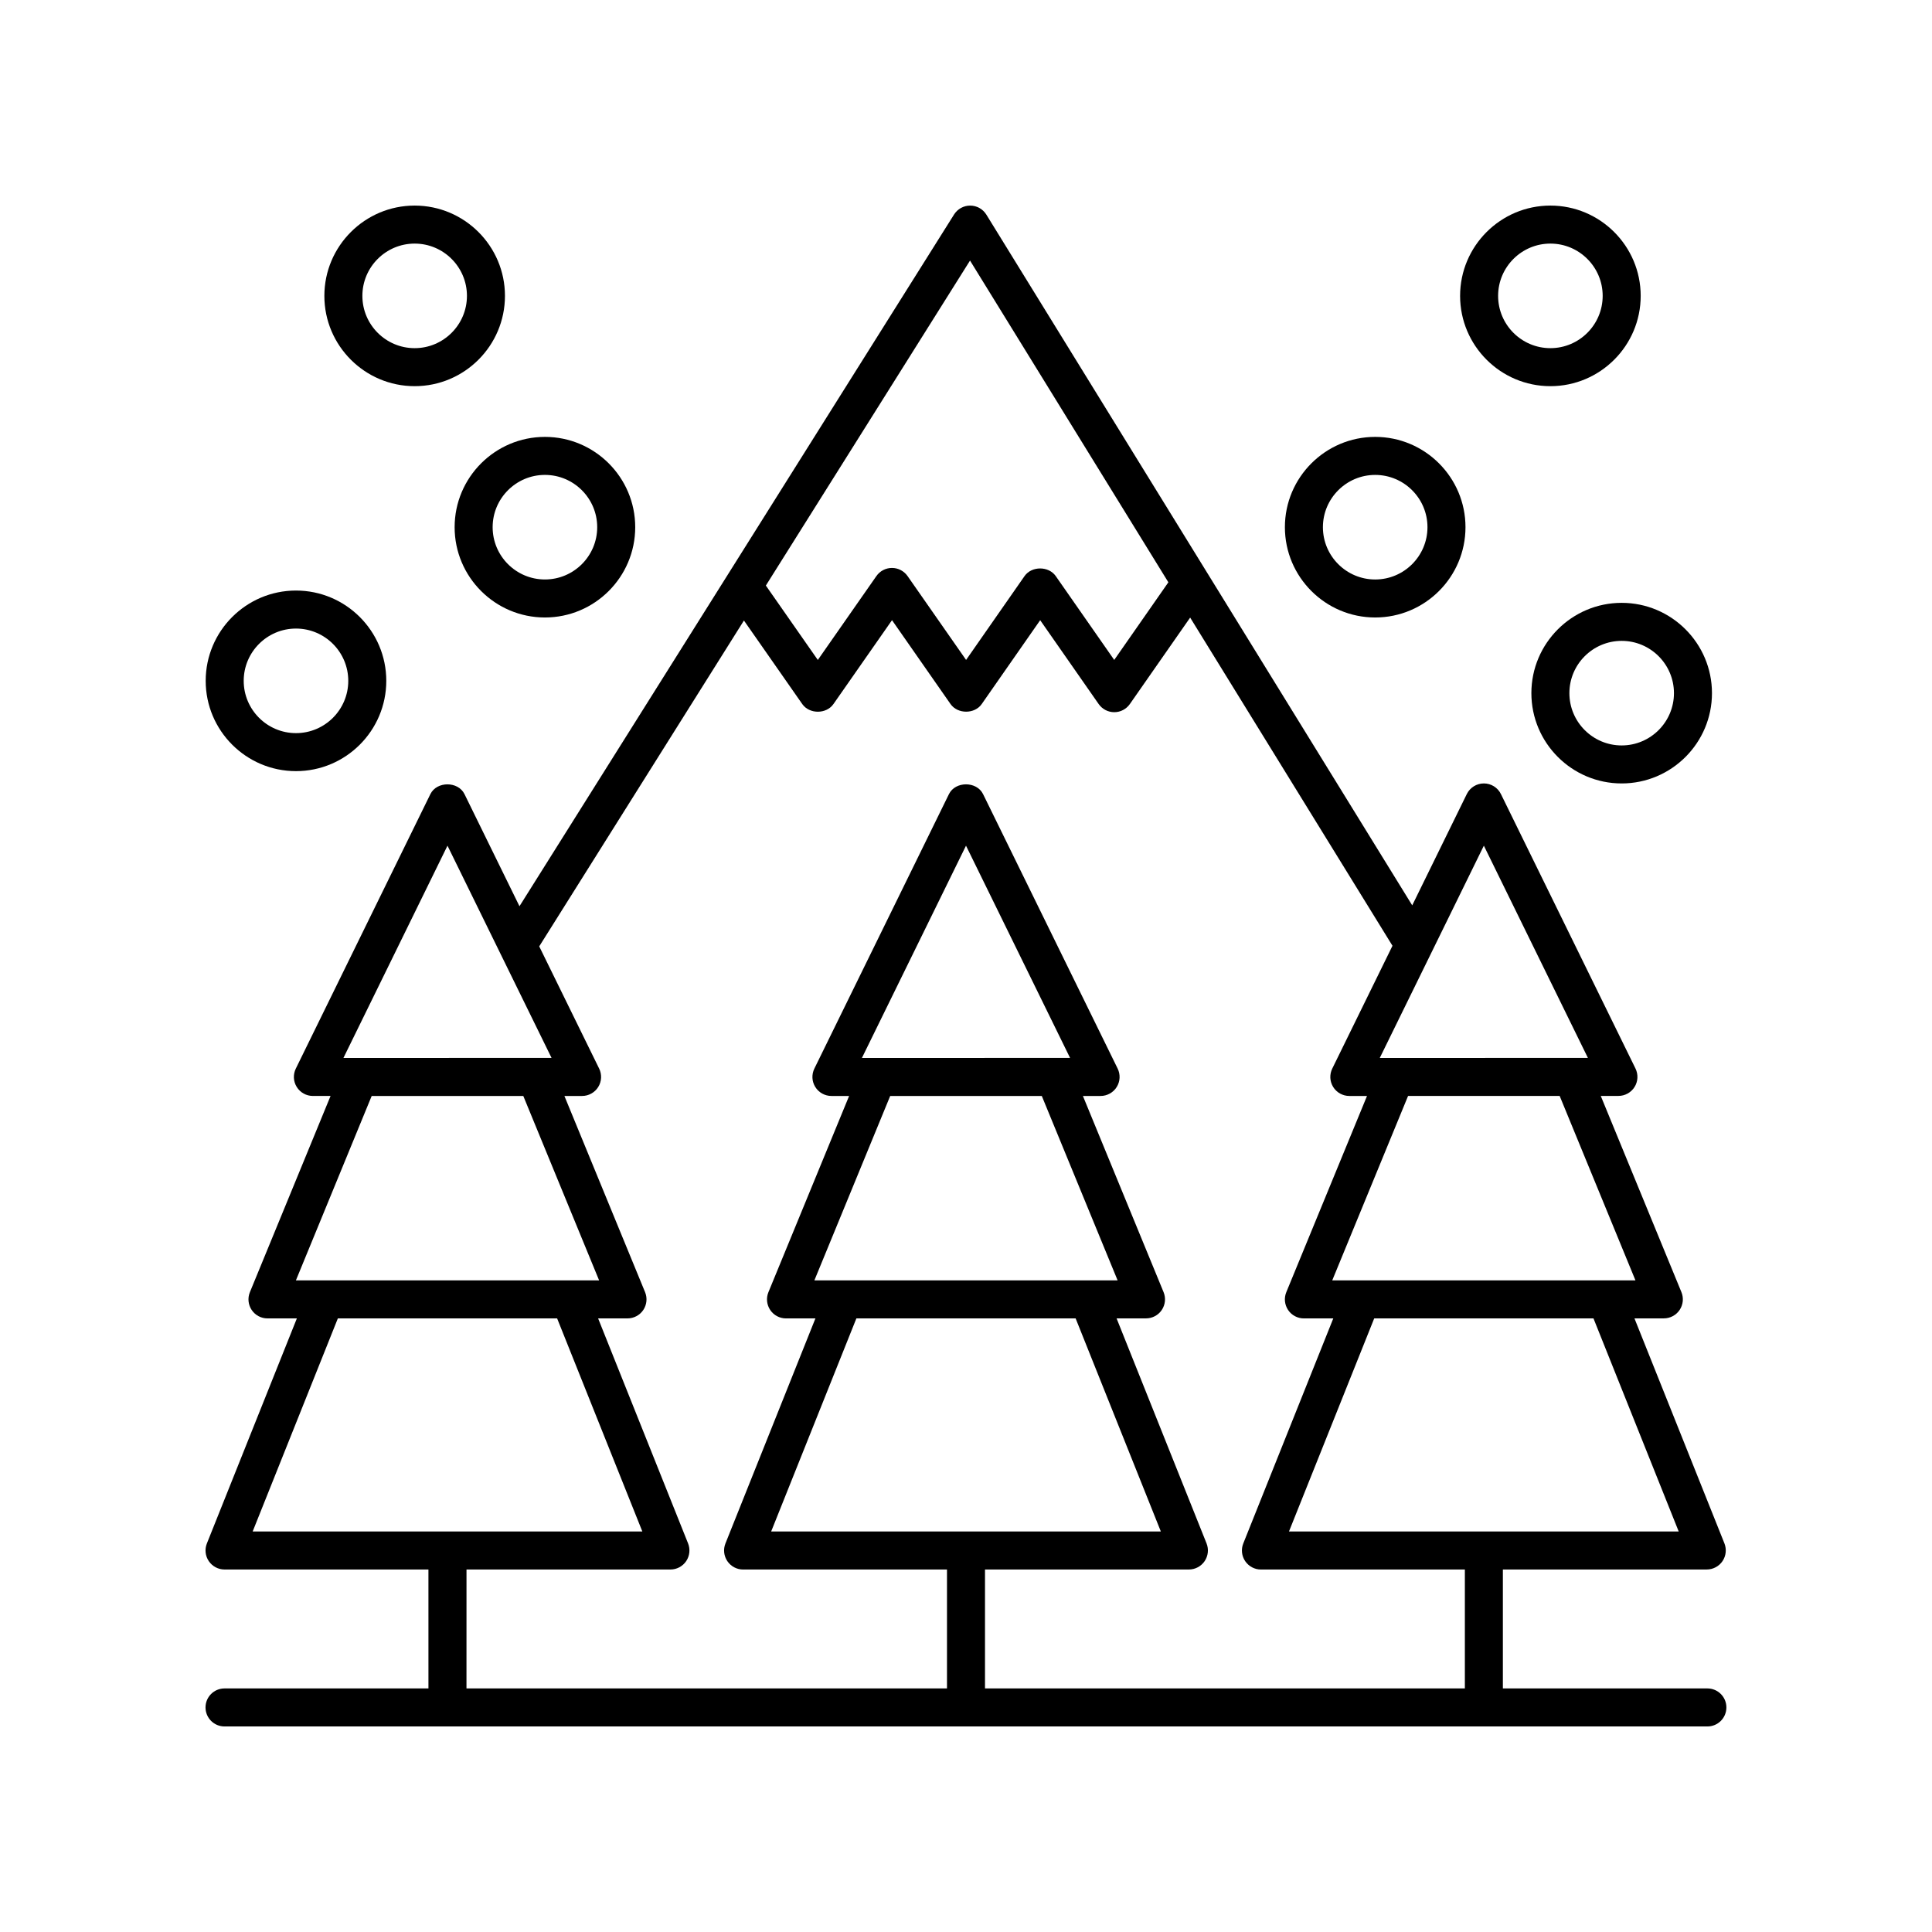
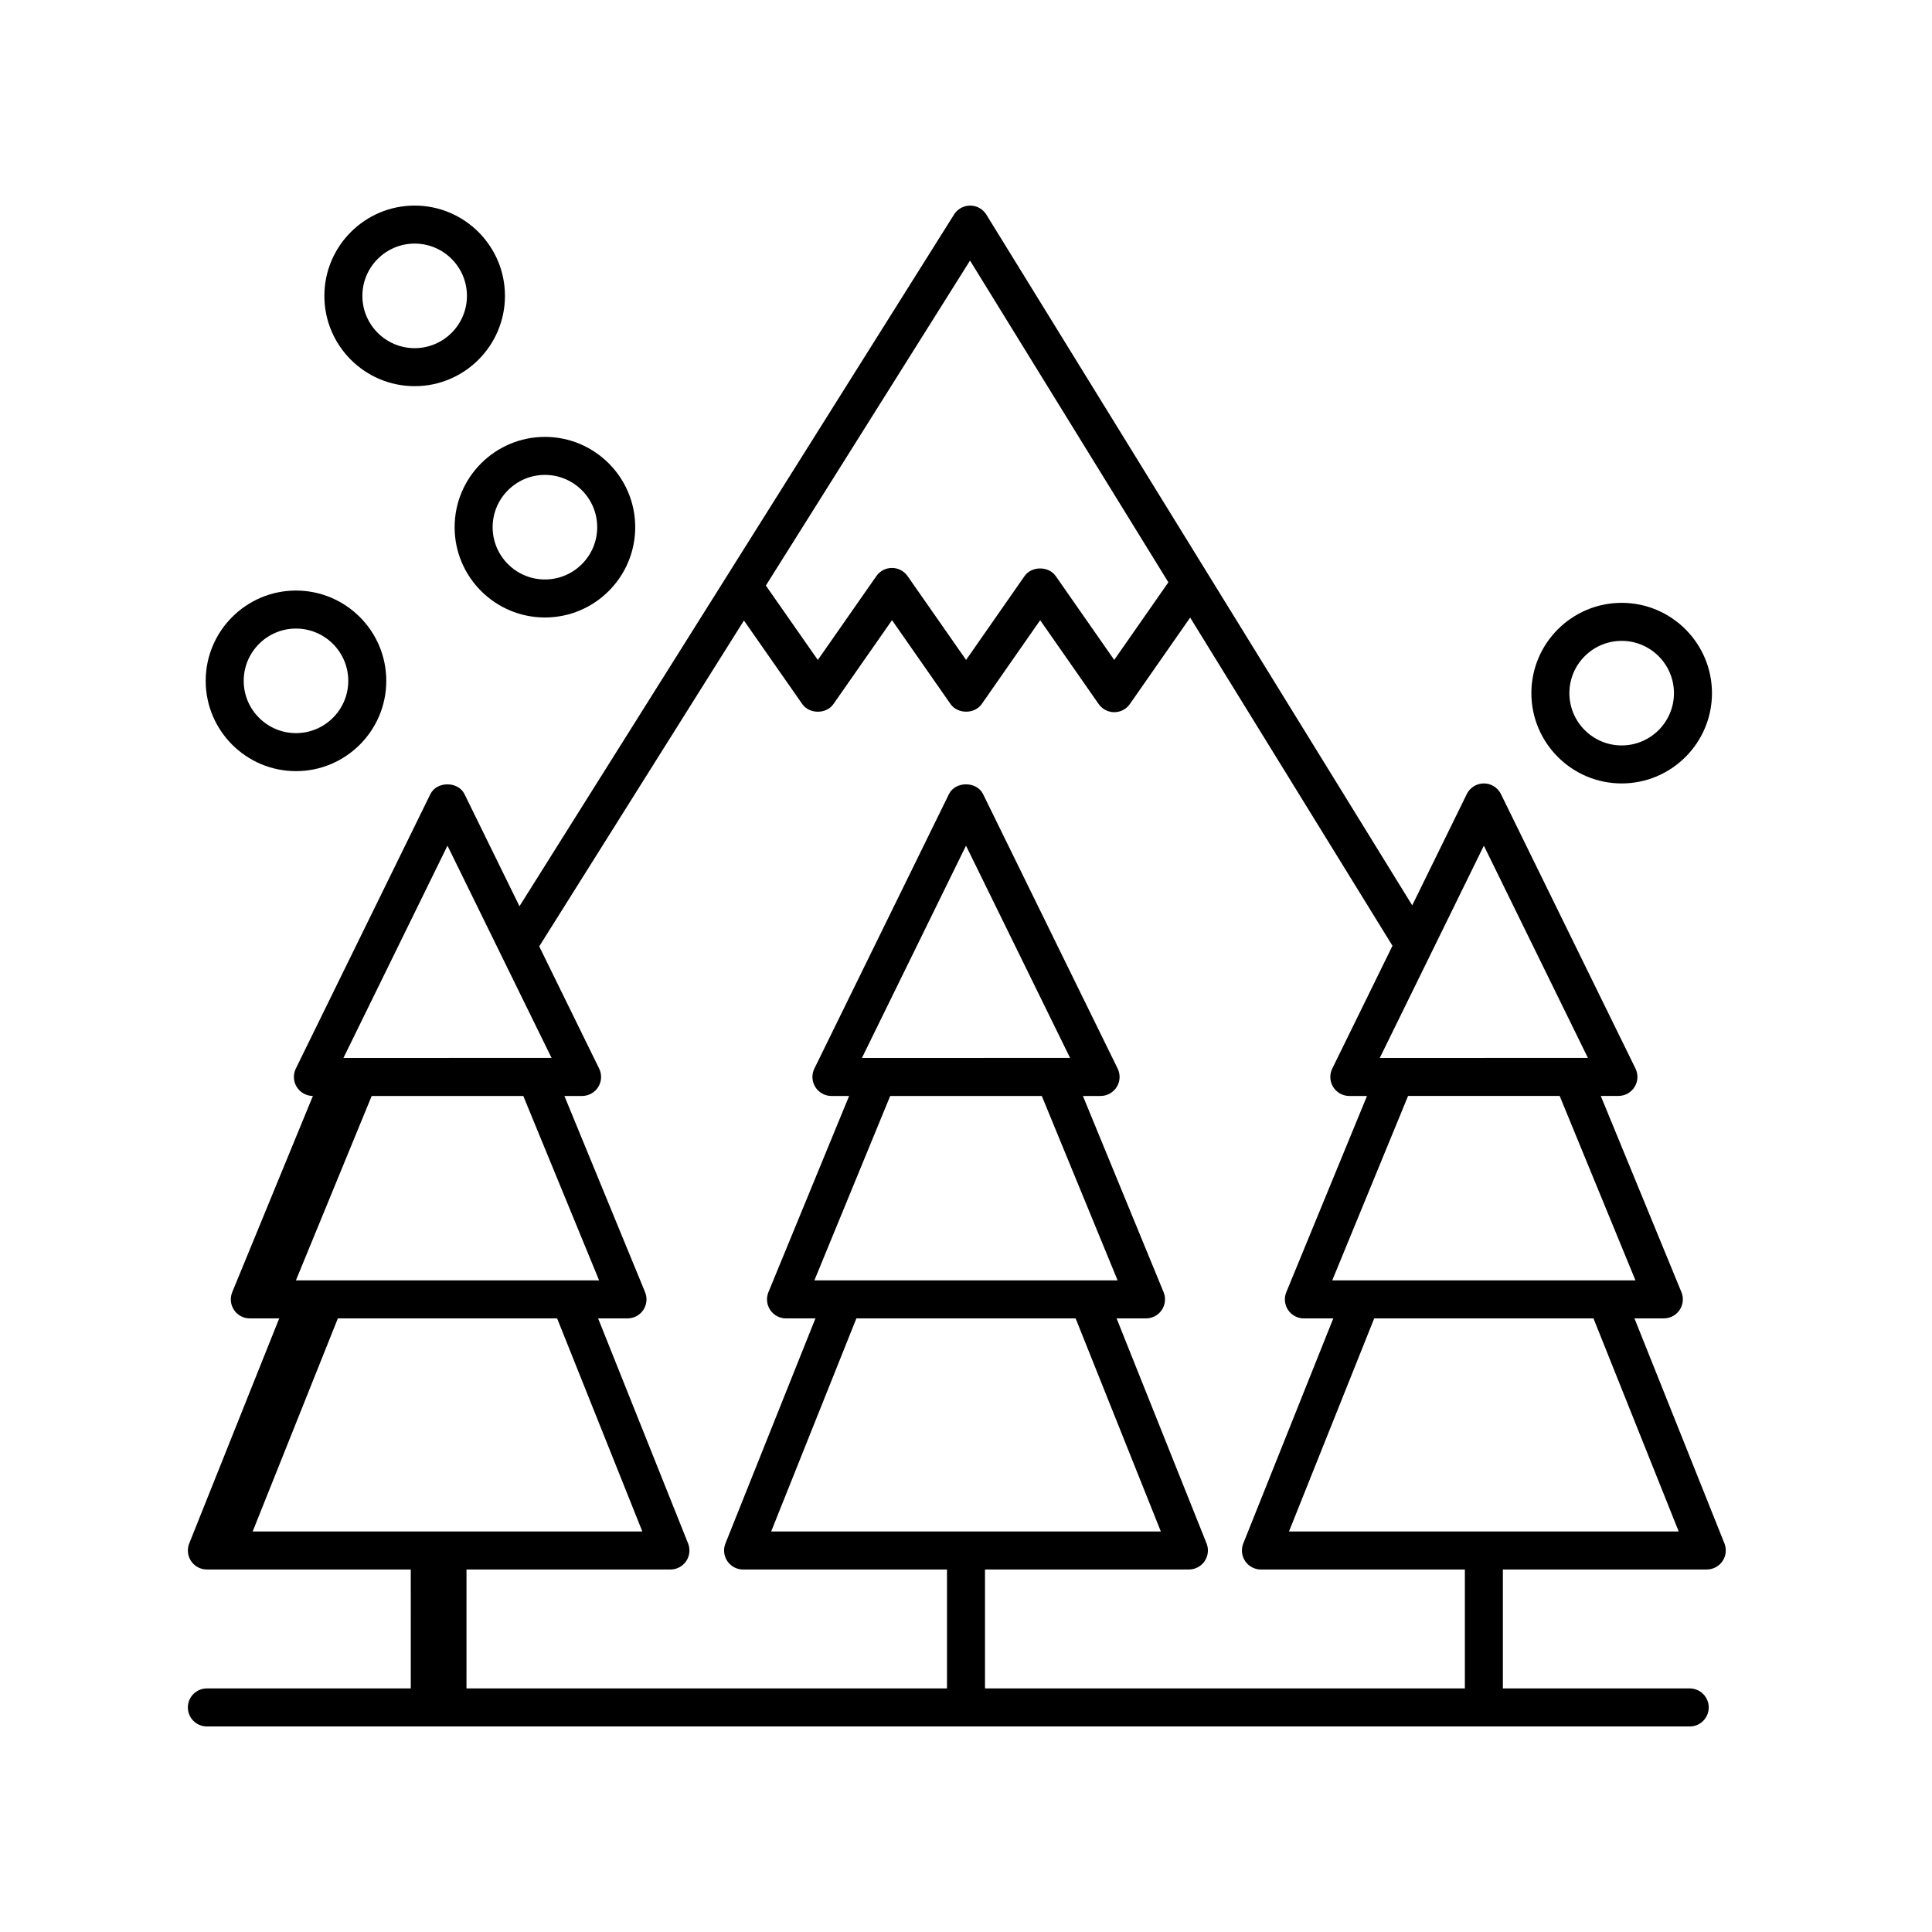
<svg xmlns="http://www.w3.org/2000/svg" fill="#000000" width="800px" height="800px" version="1.1" viewBox="144 144 512 512">
  <g>
-     <path d="m596.48 591.45h-54.203v-31.52h54.035c1.672 0 3.234-0.832 4.172-2.215 0.934-1.383 1.125-3.144 0.508-4.695l-23.844-59.637h7.785c1.684 0 3.254-0.836 4.188-2.234 0.934-1.398 1.113-3.164 0.473-4.719l-21.375-52h4.68c1.738 0 3.356-0.895 4.277-2.371 0.922-1.477 1.012-3.32 0.246-4.887l-35.66-72.734c-0.848-1.727-2.598-2.82-4.523-2.82-1.922 0-3.676 1.094-4.523 2.82l-14.461 29.492-112.86-183.05c-0.918-1.484-2.531-2.387-4.273-2.394h-0.02c-1.73 0-3.344 0.891-4.266 2.356l-115.17 183.32-14.57-29.711c-1.691-3.453-7.352-3.453-9.043 0l-35.656 72.73c-0.766 1.566-0.676 3.41 0.246 4.887s2.539 2.371 4.277 2.371h4.68l-21.375 52c-0.641 1.555-0.461 3.32 0.473 4.719 0.934 1.398 2.504 2.234 4.188 2.234h7.785l-23.844 59.637c-0.621 1.551-0.43 3.312 0.508 4.695 0.938 1.379 2.496 2.211 4.168 2.211h54.035l0.004 31.516h-54.039c-2.785 0-5.039 2.254-5.039 5.039s2.254 5.039 5.039 5.039h392.97c2.785 0 5.039-2.254 5.039-5.039s-2.254-5.039-5.039-5.039zm-7.606-41.594h-103.28l22.586-56.469h58.109zm-11.461-66.543h-7.609-0.02-65.094-0.023-7.609l20.094-48.875h40.176zm-40.176-115.2 27.578 56.25-55.16 0.004zm-136.17-155.06 52.562 85.262-14.348 20.574-15.5-22.223c-1.891-2.695-6.375-2.695-8.266 0l-15.492 22.223-15.508-22.223c-0.945-1.348-2.484-2.156-4.133-2.156-1.648 0-3.188 0.801-4.133 2.156l-15.52 22.23-13.77-19.719zm-138.48 155.06 27.582 56.25-55.156 0.004zm-20.086 66.328h40.176l20.094 48.875h-7.613-0.02-65.09-0.023-7.609zm-8.969 58.953h58.113l22.582 56.469-103.27-0.004zm34.094 66.543h54.043c1.672 0 3.234-0.832 4.172-2.215 0.934-1.383 1.125-3.144 0.508-4.695l-23.844-59.637h7.785c1.684 0 3.254-0.836 4.188-2.234 0.934-1.398 1.113-3.164 0.473-4.719l-21.379-51.996h4.684c1.738 0 3.356-0.895 4.277-2.371s1.012-3.32 0.246-4.887l-15.879-32.383 54.25-86.355 15.457 22.137c1.891 2.707 6.375 2.707 8.266 0l15.52-22.23 15.508 22.23c1.891 2.695 6.387 2.695 8.266 0l15.492-22.223 15.5 22.223c0.945 1.348 2.484 2.156 4.133 2.156 1.648 0 3.188-0.809 4.133-2.156l15.98-22.914 53.617 86.973-15.957 32.543c-0.766 1.566-0.676 3.41 0.246 4.887s2.539 2.371 4.277 2.371h4.684l-21.387 52c-0.641 1.555-0.461 3.32 0.473 4.719 0.934 1.398 2.504 2.234 4.188 2.234h7.789l-23.852 59.637c-0.621 1.551-0.43 3.312 0.508 4.695 0.941 1.383 2.5 2.215 4.172 2.215h54.043v31.512h-127.17v-31.52h54.035c1.672 0 3.234-0.832 4.172-2.215 0.934-1.383 1.125-3.144 0.508-4.695l-23.844-59.637h7.793c1.684 0 3.254-0.836 4.188-2.234 0.934-1.398 1.113-3.164 0.473-4.719l-21.379-51.992h4.684c1.738 0 3.356-0.895 4.277-2.371s1.012-3.32 0.246-4.887l-35.664-72.734c-1.691-3.453-7.352-3.453-9.043 0l-35.664 72.734c-0.766 1.566-0.676 3.41 0.246 4.887s2.539 2.371 4.277 2.371h4.684l-21.383 52c-0.641 1.555-0.461 3.32 0.473 4.719 0.934 1.398 2.504 2.234 4.188 2.234h7.793l-23.844 59.637c-0.621 1.551-0.43 3.312 0.508 4.695 0.941 1.383 2.5 2.215 4.172 2.215l54.031-0.004v31.516h-127.34zm104.79-135.57 27.582-56.254 27.582 56.25zm47.668 10.074 20.094 48.875h-7.617-0.02-65.09-0.023-7.613l20.094-48.875zm8.969 58.953 22.582 56.469-103.27-0.004 22.582-56.469z" />
+     <path d="m596.48 591.45h-54.203v-31.52h54.035c1.672 0 3.234-0.832 4.172-2.215 0.934-1.383 1.125-3.144 0.508-4.695l-23.844-59.637h7.785c1.684 0 3.254-0.836 4.188-2.234 0.934-1.398 1.113-3.164 0.473-4.719l-21.375-52h4.68c1.738 0 3.356-0.895 4.277-2.371 0.922-1.477 1.012-3.32 0.246-4.887l-35.66-72.734c-0.848-1.727-2.598-2.82-4.523-2.82-1.922 0-3.676 1.094-4.523 2.82l-14.461 29.492-112.86-183.05c-0.918-1.484-2.531-2.387-4.273-2.394h-0.02c-1.73 0-3.344 0.891-4.266 2.356l-115.17 183.32-14.57-29.711c-1.691-3.453-7.352-3.453-9.043 0l-35.656 72.73c-0.766 1.566-0.676 3.41 0.246 4.887s2.539 2.371 4.277 2.371l-21.375 52c-0.641 1.555-0.461 3.32 0.473 4.719 0.934 1.398 2.504 2.234 4.188 2.234h7.785l-23.844 59.637c-0.621 1.551-0.43 3.312 0.508 4.695 0.938 1.379 2.496 2.211 4.168 2.211h54.035l0.004 31.516h-54.039c-2.785 0-5.039 2.254-5.039 5.039s2.254 5.039 5.039 5.039h392.97c2.785 0 5.039-2.254 5.039-5.039s-2.254-5.039-5.039-5.039zm-7.606-41.594h-103.28l22.586-56.469h58.109zm-11.461-66.543h-7.609-0.02-65.094-0.023-7.609l20.094-48.875h40.176zm-40.176-115.2 27.578 56.25-55.16 0.004zm-136.17-155.06 52.562 85.262-14.348 20.574-15.5-22.223c-1.891-2.695-6.375-2.695-8.266 0l-15.492 22.223-15.508-22.223c-0.945-1.348-2.484-2.156-4.133-2.156-1.648 0-3.188 0.801-4.133 2.156l-15.52 22.23-13.77-19.719zm-138.48 155.06 27.582 56.25-55.156 0.004zm-20.086 66.328h40.176l20.094 48.875h-7.613-0.02-65.09-0.023-7.609zm-8.969 58.953h58.113l22.582 56.469-103.27-0.004zm34.094 66.543h54.043c1.672 0 3.234-0.832 4.172-2.215 0.934-1.383 1.125-3.144 0.508-4.695l-23.844-59.637h7.785c1.684 0 3.254-0.836 4.188-2.234 0.934-1.398 1.113-3.164 0.473-4.719l-21.379-51.996h4.684c1.738 0 3.356-0.895 4.277-2.371s1.012-3.32 0.246-4.887l-15.879-32.383 54.25-86.355 15.457 22.137c1.891 2.707 6.375 2.707 8.266 0l15.52-22.23 15.508 22.23c1.891 2.695 6.387 2.695 8.266 0l15.492-22.223 15.5 22.223c0.945 1.348 2.484 2.156 4.133 2.156 1.648 0 3.188-0.809 4.133-2.156l15.98-22.914 53.617 86.973-15.957 32.543c-0.766 1.566-0.676 3.41 0.246 4.887s2.539 2.371 4.277 2.371h4.684l-21.387 52c-0.641 1.555-0.461 3.32 0.473 4.719 0.934 1.398 2.504 2.234 4.188 2.234h7.789l-23.852 59.637c-0.621 1.551-0.43 3.312 0.508 4.695 0.941 1.383 2.5 2.215 4.172 2.215h54.043v31.512h-127.17v-31.52h54.035c1.672 0 3.234-0.832 4.172-2.215 0.934-1.383 1.125-3.144 0.508-4.695l-23.844-59.637h7.793c1.684 0 3.254-0.836 4.188-2.234 0.934-1.398 1.113-3.164 0.473-4.719l-21.379-51.992h4.684c1.738 0 3.356-0.895 4.277-2.371s1.012-3.32 0.246-4.887l-35.664-72.734c-1.691-3.453-7.352-3.453-9.043 0l-35.664 72.734c-0.766 1.566-0.676 3.41 0.246 4.887s2.539 2.371 4.277 2.371h4.684l-21.383 52c-0.641 1.555-0.461 3.32 0.473 4.719 0.934 1.398 2.504 2.234 4.188 2.234h7.793l-23.844 59.637c-0.621 1.551-0.43 3.312 0.508 4.695 0.941 1.383 2.5 2.215 4.172 2.215l54.031-0.004v31.516h-127.34zm104.79-135.57 27.582-56.254 27.582 56.25zm47.668 10.074 20.094 48.875h-7.617-0.02-65.09-0.023-7.613l20.094-48.875zm8.969 58.953 22.582 56.469-103.27-0.004 22.582-56.469z" />
    <path d="m198.51 324.43c0 13.195 10.734 23.93 23.93 23.93s23.93-10.734 23.93-23.93c0-13.195-10.734-23.93-23.93-23.93-13.191 0-23.93 10.734-23.93 23.93zm37.785 0c0 7.641-6.215 13.855-13.855 13.855s-13.855-6.215-13.855-13.855 6.215-13.855 13.855-13.855c7.644 0.004 13.855 6.215 13.855 13.855z" />
    <path d="m253.89 198.48c-13.195 0-23.93 10.734-23.93 23.93-0.004 13.195 10.734 23.93 23.93 23.93 13.195 0 23.93-10.734 23.93-23.93s-10.734-23.93-23.93-23.93zm0 37.785c-7.641 0-13.855-6.215-13.855-13.855s6.215-13.855 13.855-13.855 13.855 6.215 13.855 13.855-6.215 13.855-13.855 13.855z" />
-     <path d="m508.44 259.78c-13.195 0-23.93 10.734-23.93 23.93 0 13.195 10.734 23.93 23.93 23.93s23.93-10.734 23.93-23.93c0-13.191-10.734-23.93-23.93-23.93zm0 37.789c-7.641 0-13.855-6.215-13.855-13.855s6.215-13.855 13.855-13.855 13.855 6.215 13.855 13.855c-0.004 7.641-6.215 13.855-13.855 13.855z" />
    <path d="m549.83 327.69c0 13.195 10.734 23.93 23.93 23.93 13.195 0 23.93-10.734 23.93-23.93s-10.734-23.93-23.93-23.93c-13.195 0-23.93 10.734-23.93 23.93zm23.93-13.852c7.641 0 13.855 6.215 13.855 13.855s-6.215 13.855-13.855 13.855c-7.641 0-13.855-6.215-13.855-13.855 0-7.644 6.215-13.855 13.855-13.855z" />
    <path d="m288.41 307.64c13.195 0 23.93-10.734 23.93-23.93 0-13.195-10.734-23.93-23.93-23.93-13.195 0-23.93 10.734-23.93 23.93-0.004 13.195 10.734 23.93 23.93 23.93zm0-37.785c7.641 0 13.855 6.215 13.855 13.855s-6.215 13.855-13.855 13.855c-7.641 0-13.855-6.215-13.855-13.855s6.215-13.855 13.855-13.855z" />
-     <path d="m554.87 198.48c-13.195 0-23.93 10.734-23.93 23.93s10.734 23.93 23.93 23.93c13.195 0 23.93-10.734 23.93-23.93s-10.734-23.93-23.93-23.93zm0 37.785c-7.641 0-13.855-6.215-13.855-13.855s6.215-13.855 13.855-13.855c7.641 0 13.855 6.215 13.855 13.855-0.004 7.641-6.215 13.855-13.855 13.855z" />
  </g>
</svg>